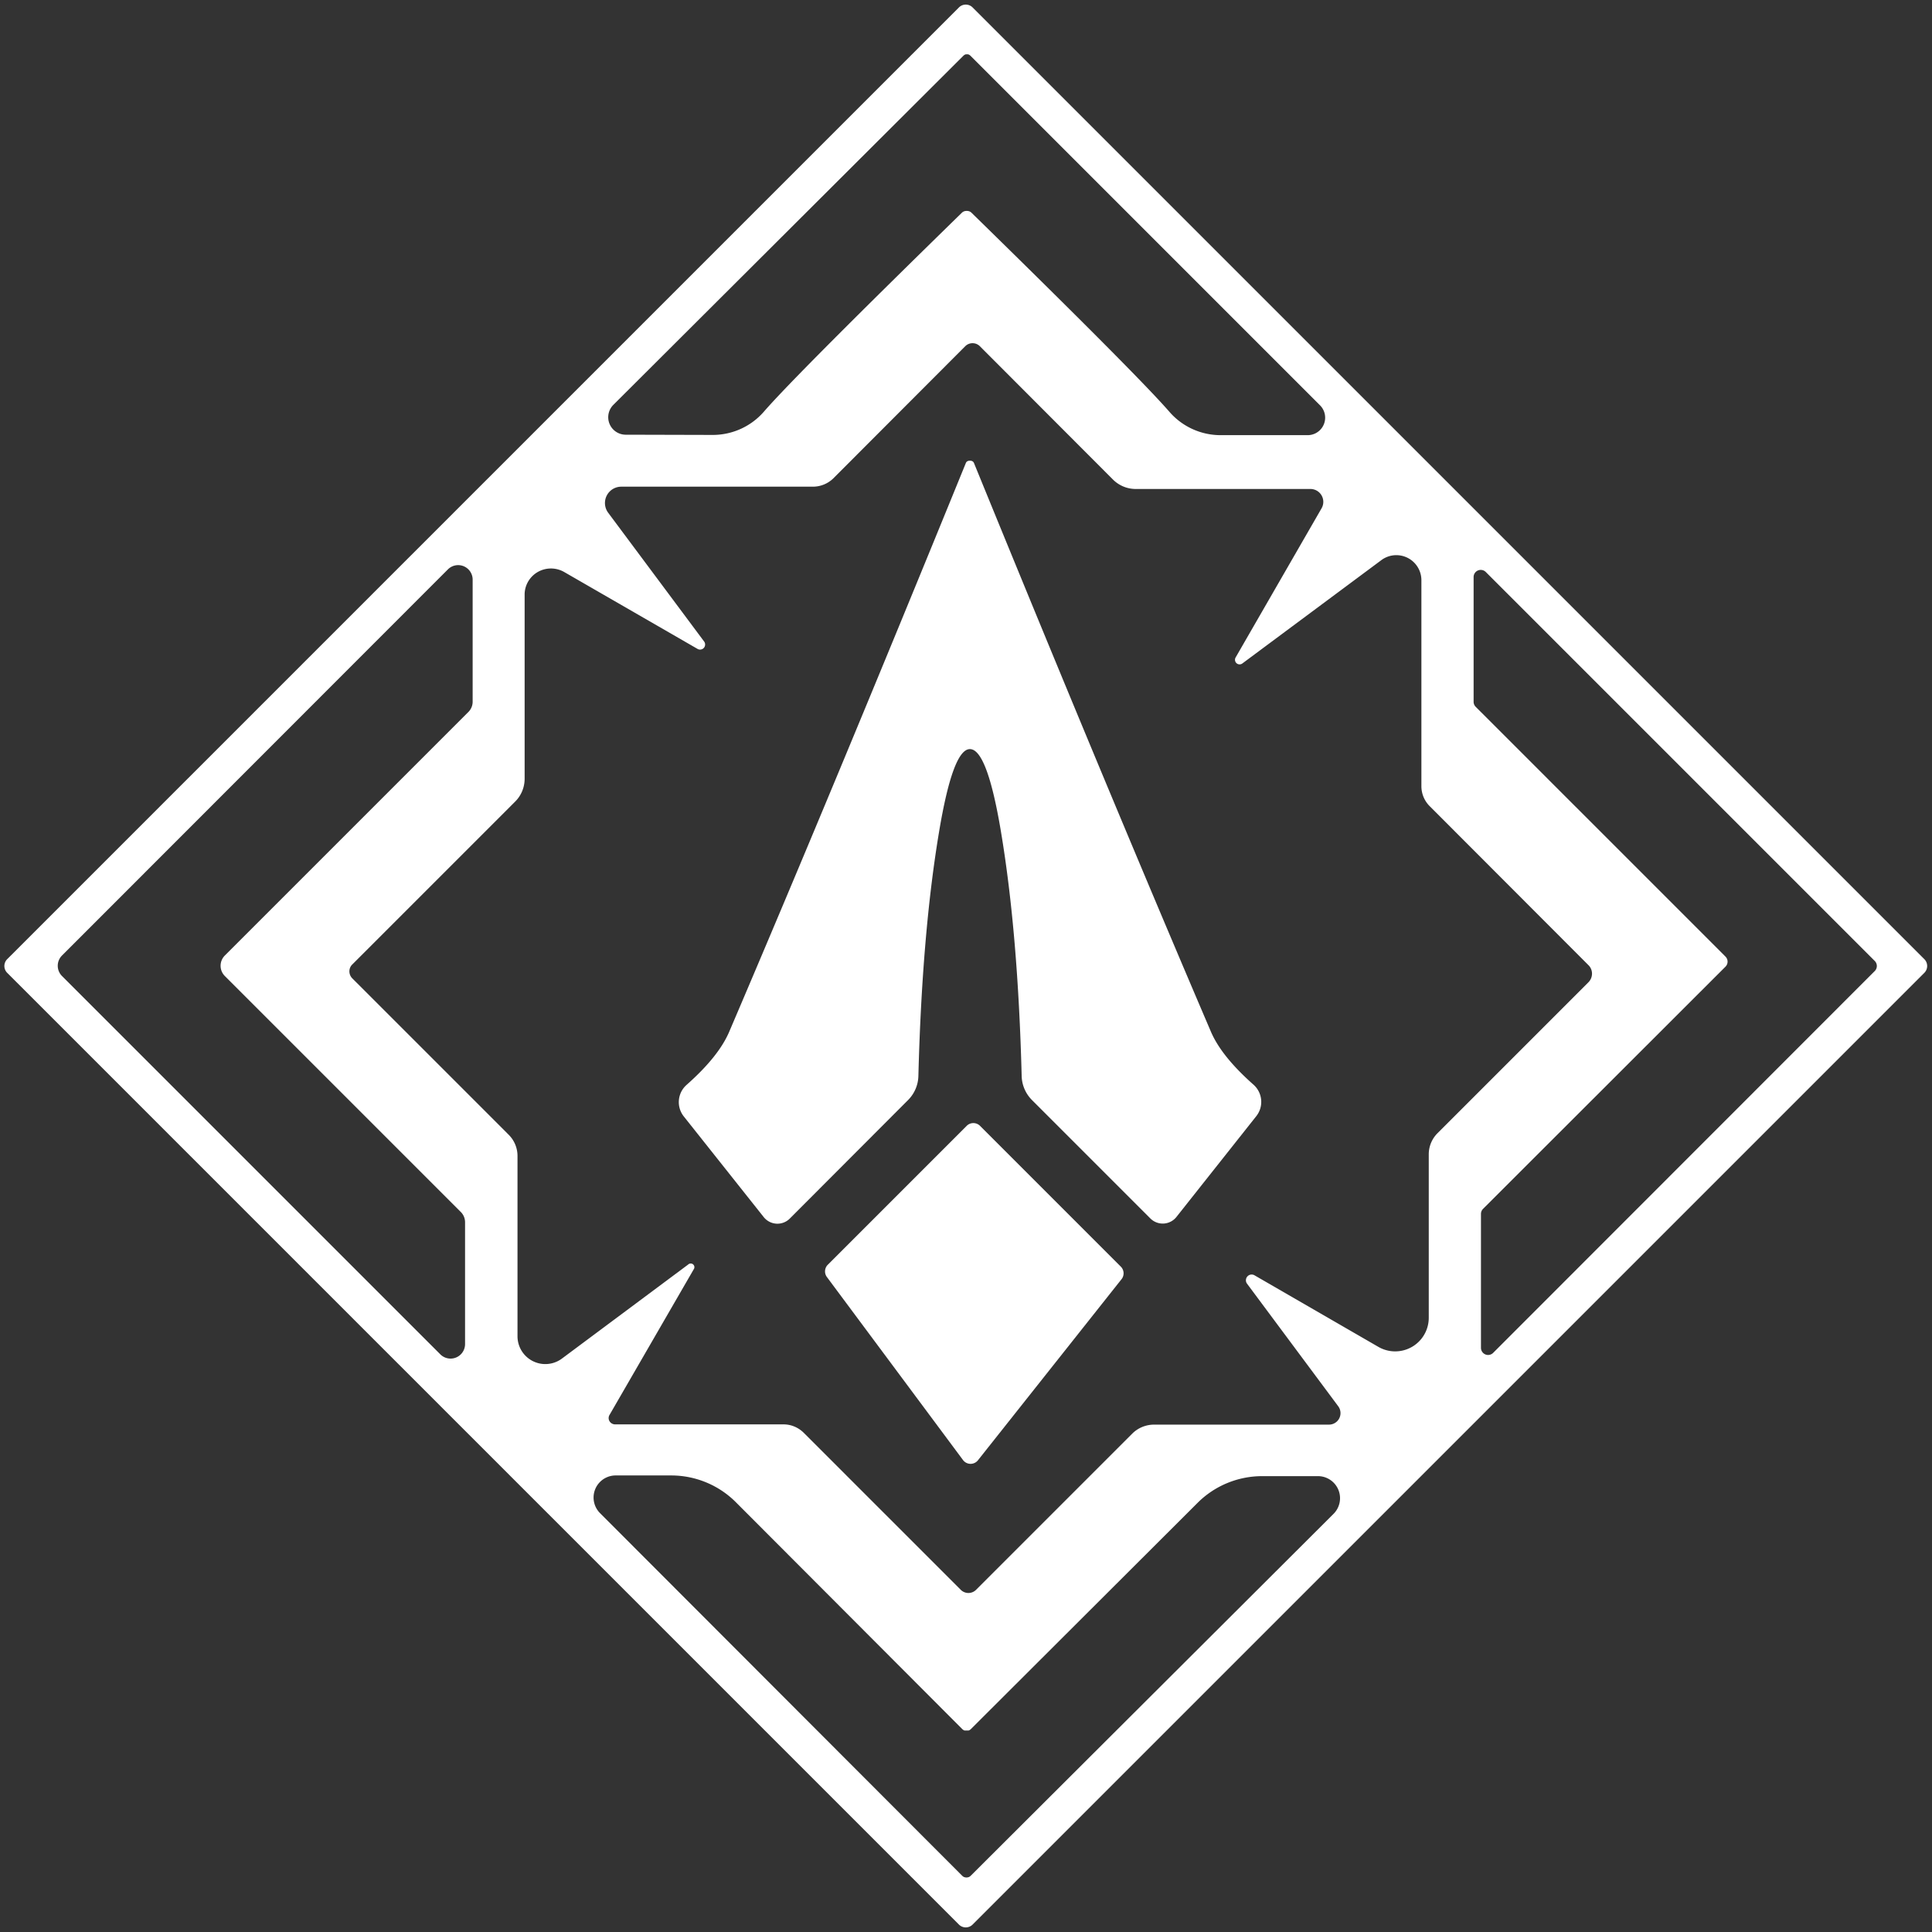
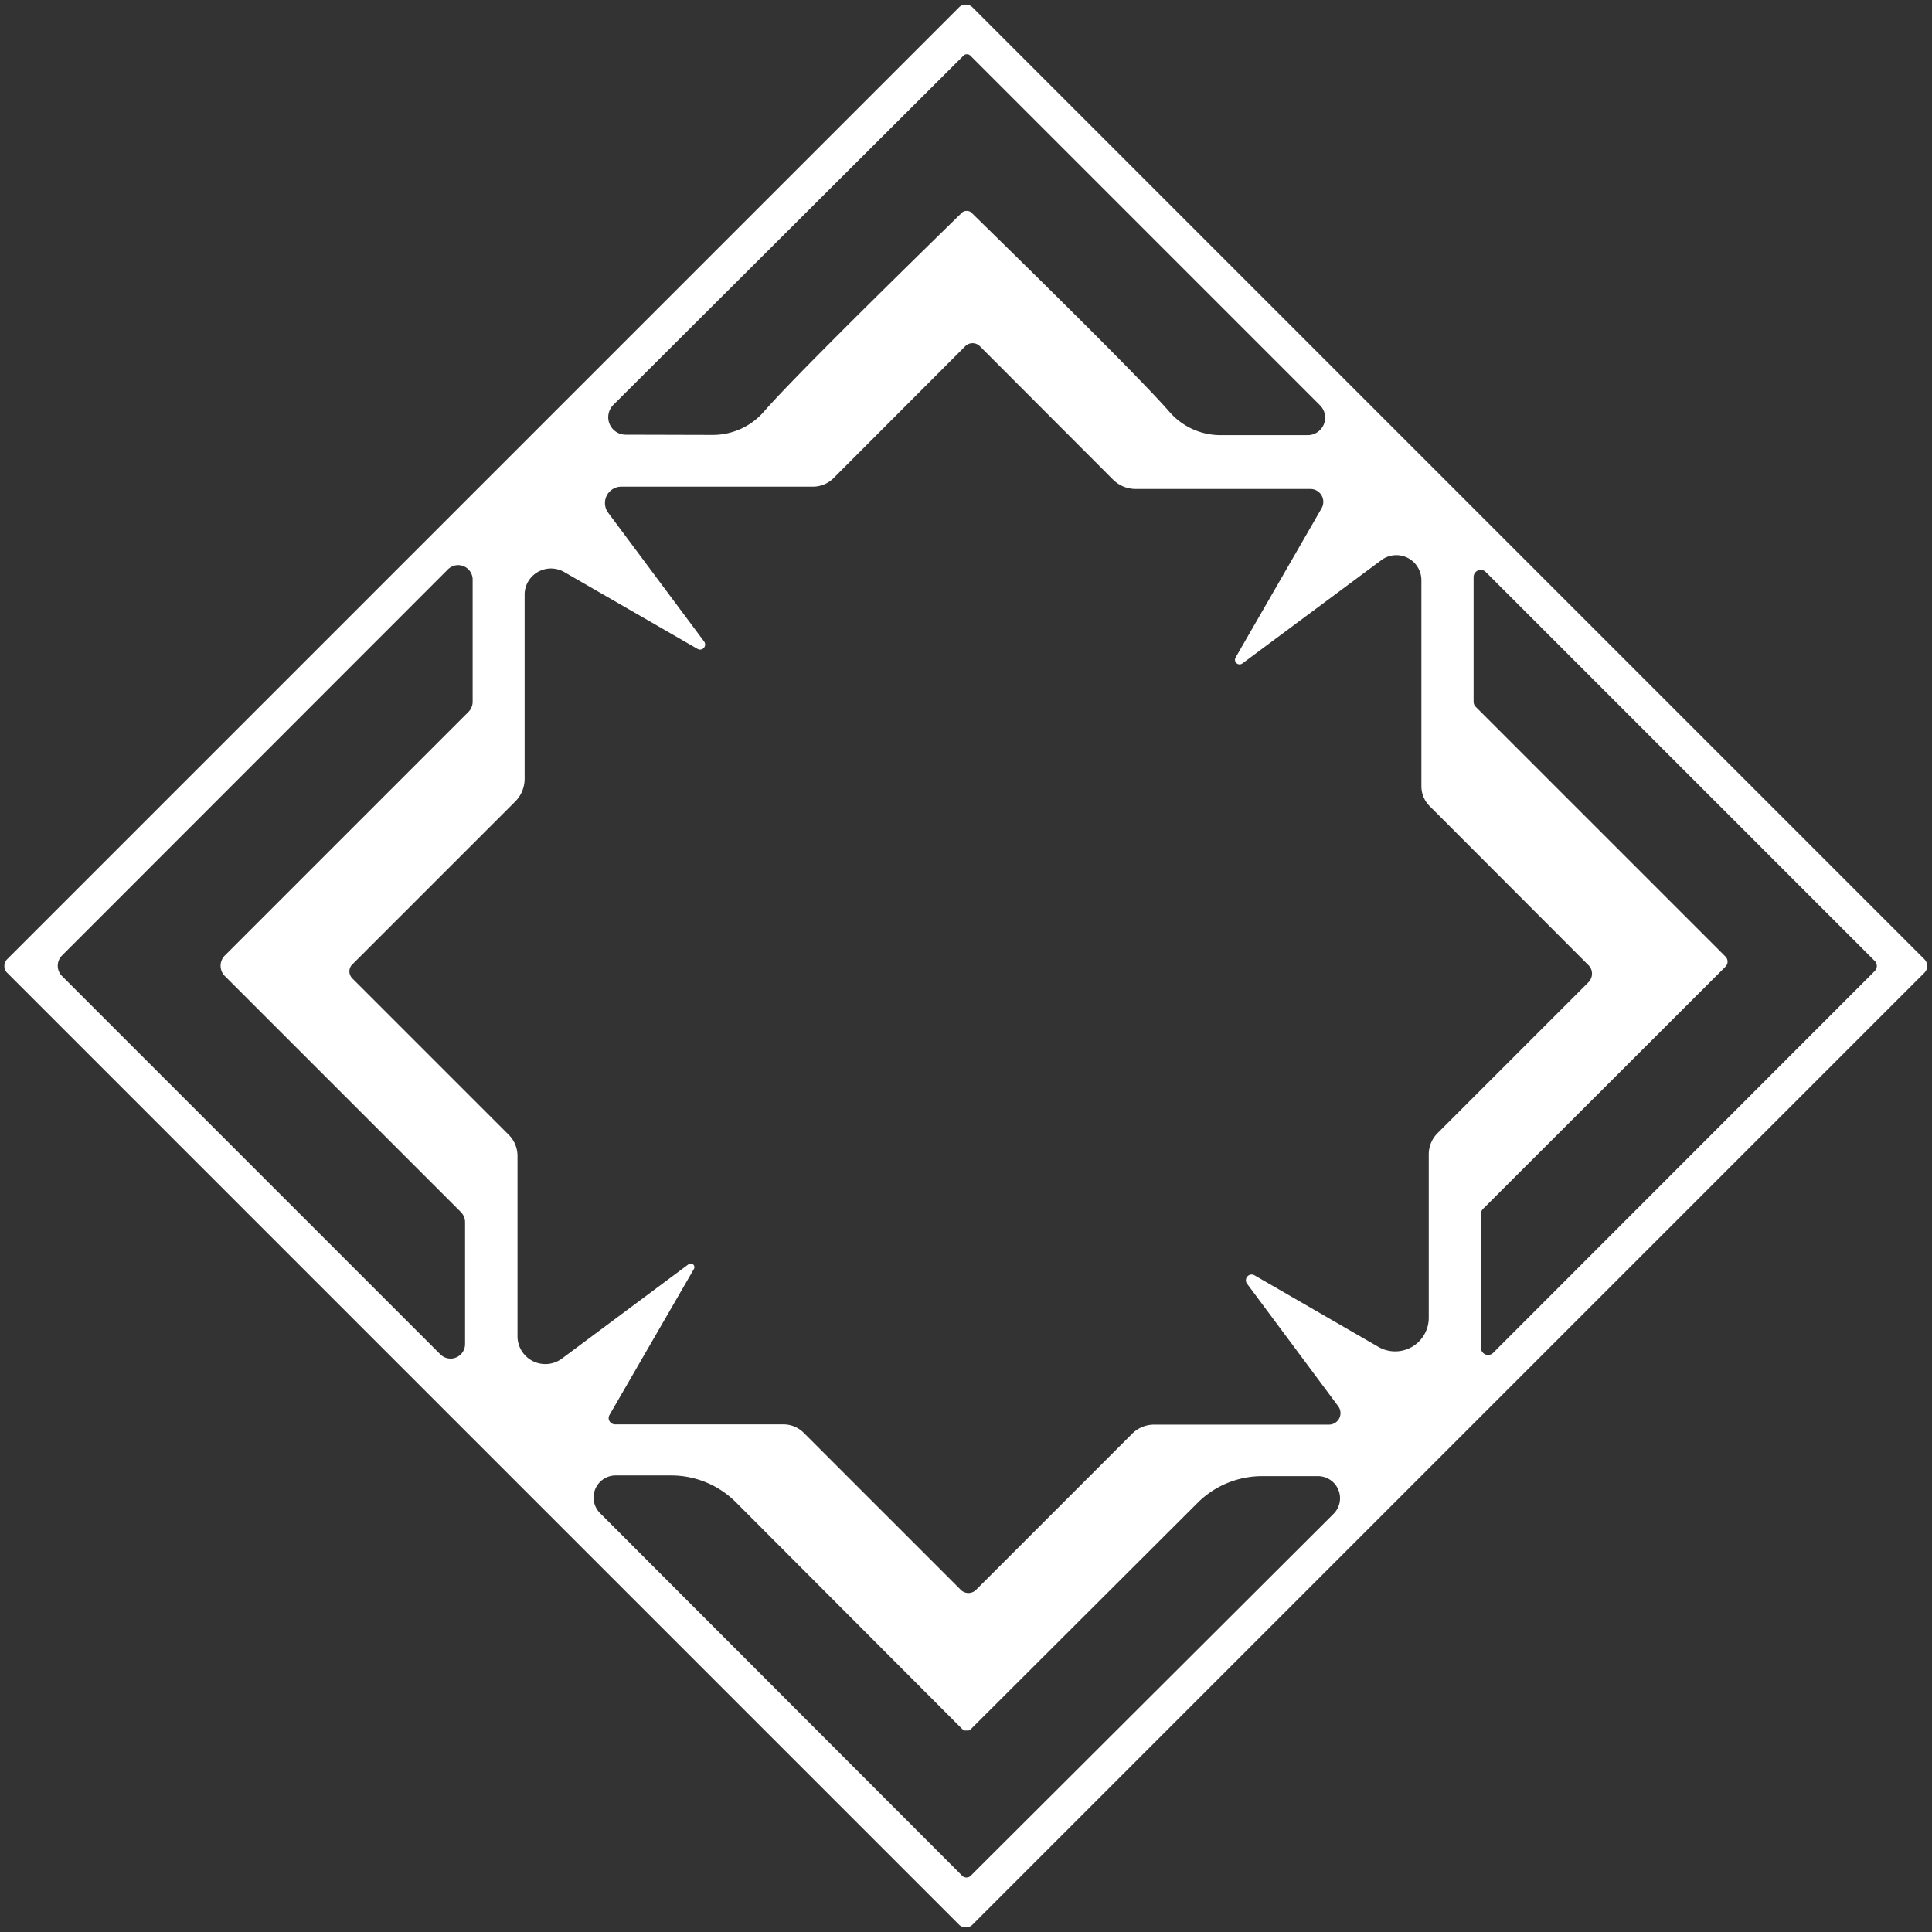
<svg xmlns="http://www.w3.org/2000/svg" version="1.1" viewBox="0.00 0.00 84.00 84.00">
  <rect x="0.00" y="0.00" width="84.00" height="84.00" fill="#333333" stroke="none" />
  <path fill="#ffffff" d="   M 83.667 41.703   A 0.42 0.42 0.0 0 1 83.667 42.297   L 42.287 83.677   A 0.42 0.42 0.0 0 1 41.693 83.677   L 0.313 42.297   A 0.42 0.42 0.0 0 1 0.313 41.703   L 41.693 0.323   A 0.42 0.42 0.0 0 1 42.287 0.323   L 83.667 41.703   Z   M 42.03 9.17   Q 42.16 9.17 42.24 9.25   Q 49.43 16.28 50.84 17.90   A 2.95 2.94 -20.3 0 0 53.07 18.92   L 56.86 18.92   A 0.76 0.76 0.0 0 0 57.39 17.62   L 42.20 2.43   A 0.26 0.15 60.9 0 0 42.08 2.36   Q 42.06 2.36 42.04 2.36   Q 42.02 2.36 42.00 2.36   A 0.26 0.15 -60.8 0 0 41.88 2.43   L 26.67 17.60   A 0.76 0.76 0.0 0 0 27.19 18.90   L 30.98 18.91   A 2.95 2.94 20.4 0 0 33.22 17.89   Q 34.63 16.27 41.83 9.24   Q 41.91 9.17 42.03 9.17   Z   M 30.16 55.19   L 26.50 61.52   A 0.28 0.27 15.0 0 0 26.74 61.93   L 34.07 61.93   A 1.27 1.22 66.8 0 1 34.95 62.30   L 41.77 69.12   A 0.47 0.47 0.0 0 0 42.44 69.12   L 49.23 62.33   A 1.36 1.33 22.1 0 1 50.18 61.94   L 57.79 61.94   A 0.50 0.50 0.0 0 0 58.19 61.15   L 54.21 55.80   A 0.25 0.25 0.0 0 1 54.53 55.44   L 59.93 58.56   A 1.46 1.46 0.0 0 0 62.12 57.29   L 62.12 50.19   A 1.30 1.30 0.0 0 1 62.50 49.27   L 69.06 42.71   A 0.53 0.52 -45.4 0 0 69.06 41.96   L 62.17 35.06   A 1.23 1.22 -68.1 0 1 61.80 34.18   L 61.80 25.23   A 1.09 1.09 0.0 0 0 60.05 24.36   L 54.01 28.85   A 0.20 0.20 0.0 0 1 53.72 28.59   L 57.46 22.10   A 0.56 0.56 0.0 0 0 56.97 21.26   L 49.38 21.26   A 1.40 1.40 0.0 0 1 48.39 20.85   L 42.60 15.05   A 0.45 0.45 0.0 0 0 41.97 15.05   L 36.23 20.80   A 1.28 1.27 22.7 0 1 35.34 21.16   L 27.01 21.16   A 0.71 0.71 0.0 0 0 26.44 22.29   L 30.62 27.90   A 0.22 0.22 0.0 0 1 30.34 28.22   L 24.53 24.87   A 1.15 1.14 15.0 0 0 22.81 25.86   L 22.81 33.86   A 1.40 1.40 0.0 0 1 22.40 34.85   L 15.32 41.93   A 0.43 0.42 45.5 0 0 15.32 42.54   L 22.12 49.34   A 1.30 1.30 0.0 0 1 22.50 50.26   L 22.50 58.10   A 1.21 1.21 0.0 0 0 24.43 59.07   L 29.92 54.98   A 0.16 0.16 0.0 0 1 30.16 55.19   Z   M 20.22 53.14   A 0.63 0.63 0.0 0 0 20.04 52.70   L 9.78 42.44   A 0.63 0.63 0.0 0 1 9.78 41.54   L 20.37 30.95   A 0.63 0.63 0.0 0 0 20.55 30.51   L 20.55 25.20   A 0.63 0.63 0.0 0 0 19.47 24.76   L 2.70 41.54   A 0.63 0.63 0.0 0 0 2.70 42.44   L 19.14 58.88   A 0.63 0.63 0.0 0 0 20.22 58.44   L 20.22 53.14   Z   M 64.48 52.56   A 0.31 0.31 0.0 0 0 64.39 52.78   L 64.39 58.60   A 0.31 0.31 0.0 0 0 64.92 58.82   L 81.51 42.22   A 0.31 0.31 0.0 0 0 81.51 41.78   L 64.60 24.87   A 0.31 0.31 0.0 0 0 64.07 25.09   L 64.07 30.51   A 0.31 0.31 0.0 0 0 64.16 30.73   L 75.02 41.59   A 0.31 0.31 0.0 0 1 75.02 42.03   L 64.48 52.56   Z   M 42.02 81.63   Q 42.06 81.63 42.09 81.62   A 0.24 0.12 -58.0 0 0 42.21 81.55   L 57.98 65.82   A 0.96 0.96 0.0 0 0 57.30 64.18   L 54.88 64.18   A 3.99 3.96 22.3 0 0 52.07 65.34   L 42.22 75.17   A 0.20 0.09 -52.9 0 1 42.10 75.24   Q 42.06 75.24 42.03 75.24   Q 41.99 75.24 41.96 75.24   A 0.20 0.09 53.0 0 1 41.83 75.17   L 32.00 65.32   A 3.99 3.96 -22.2 0 0 29.20 64.15   L 26.78 64.15   A 0.96 0.96 0.0 0 0 26.09 65.79   L 41.83 81.55   A 0.24 0.12 58.1 0 0 41.95 81.62   Q 41.98 81.63 42.02 81.63   Z" />
-   <path fill="#ffffff" d="   M 42.17 20.03   Q 42.31 20.03 42.35 20.14   Q 48.19 34.44 52.65 44.86   Q 53.11 45.93 54.50 47.16   A 1.00 1.00 0.0 0 1 54.62 48.53   L 51.15 52.91   A 0.76 0.76 0.0 0 1 50.02 52.98   L 44.87 47.83   A 1.54 1.53 22.1 0 1 44.42 46.77   Q 44.26 40.58 43.52 36.16   Q 42.92 32.57 42.17 32.57   Q 41.43 32.57 40.83 36.16   Q 40.09 40.58 39.93 46.77   A 1.54 1.53 -22.2 0 1 39.48 47.83   L 34.34 52.98   A 0.76 0.76 0.0 0 1 33.20 52.91   L 29.73 48.54   A 1.00 1.00 0.0 0 1 29.85 47.17   Q 31.24 45.94 31.70 44.87   Q 36.16 34.44 41.99 20.14   Q 42.03 20.03 42.17 20.03   Z" />
-   <path fill="#ffffff" d="   M 42.61 48.95   L 48.73 55.07   A 0.41 0.41 0.0 0 1 48.76 55.62   L 42.52 63.49   A 0.41 0.41 0.0 0 1 41.87 63.48   L 35.95 55.52   A 0.41 0.41 0.0 0 1 35.99 54.99   L 42.03 48.95   A 0.41 0.41 0.0 0 1 42.61 48.95   Z" />
</svg>